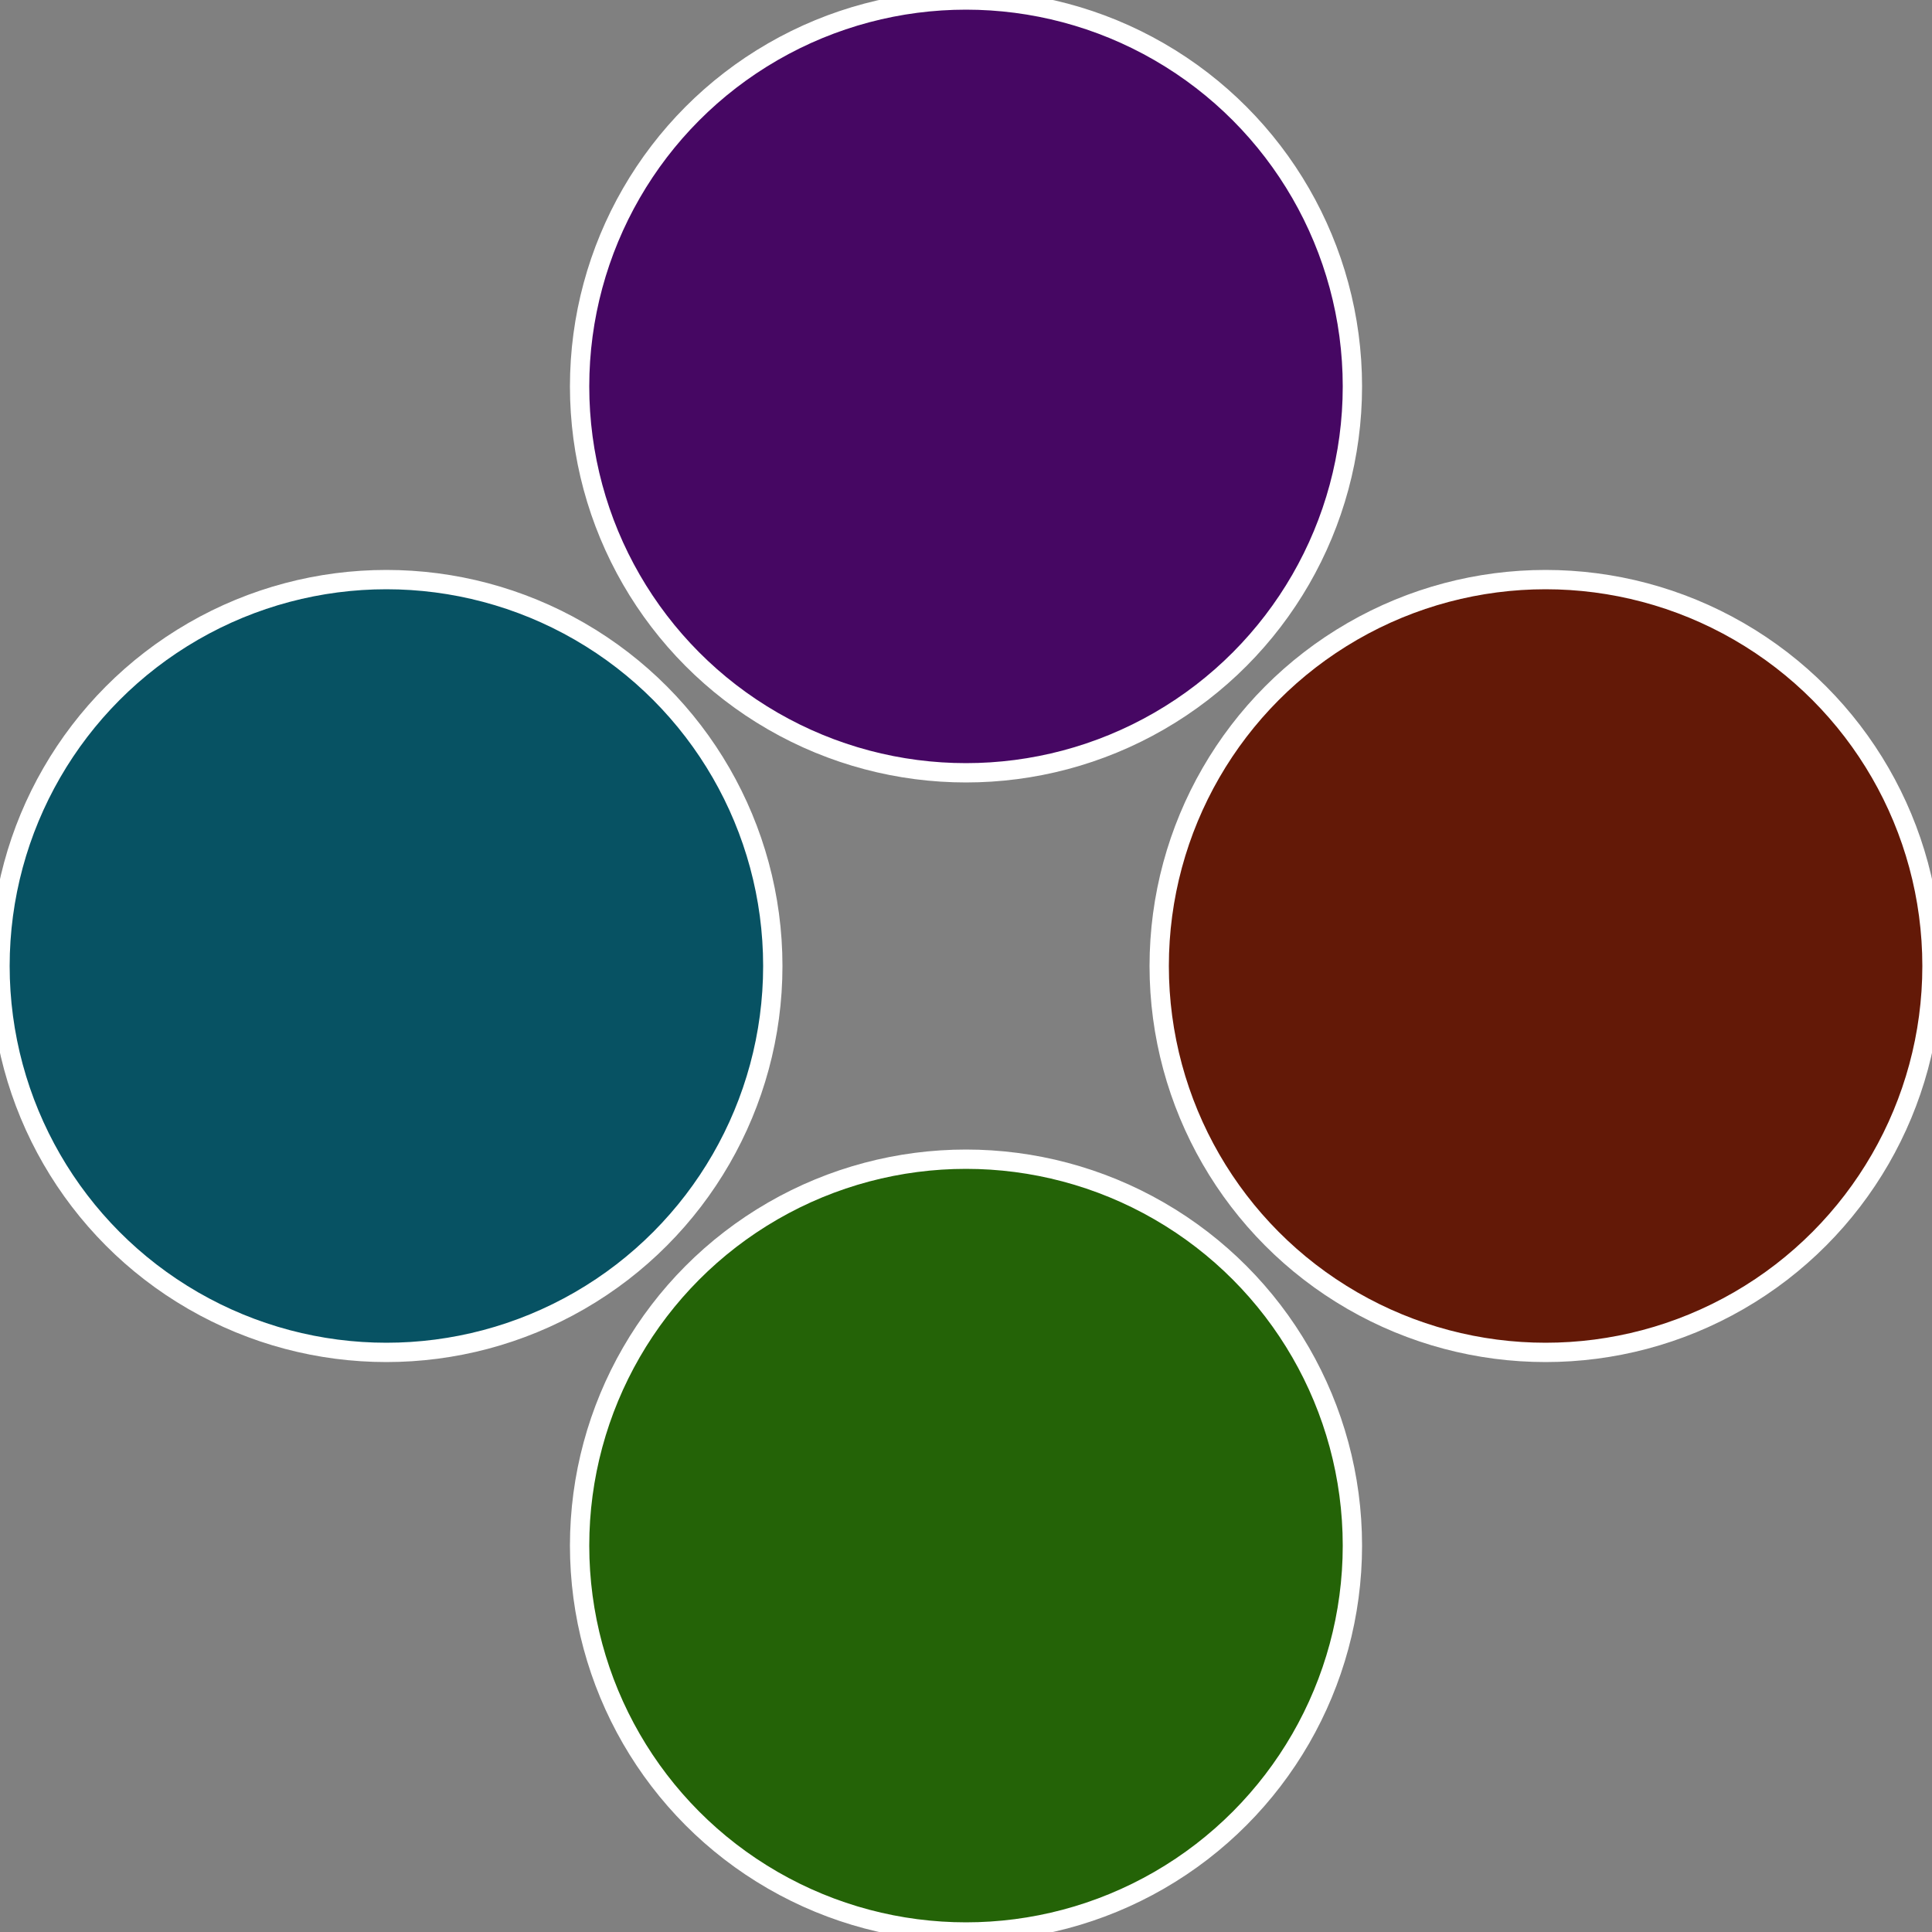
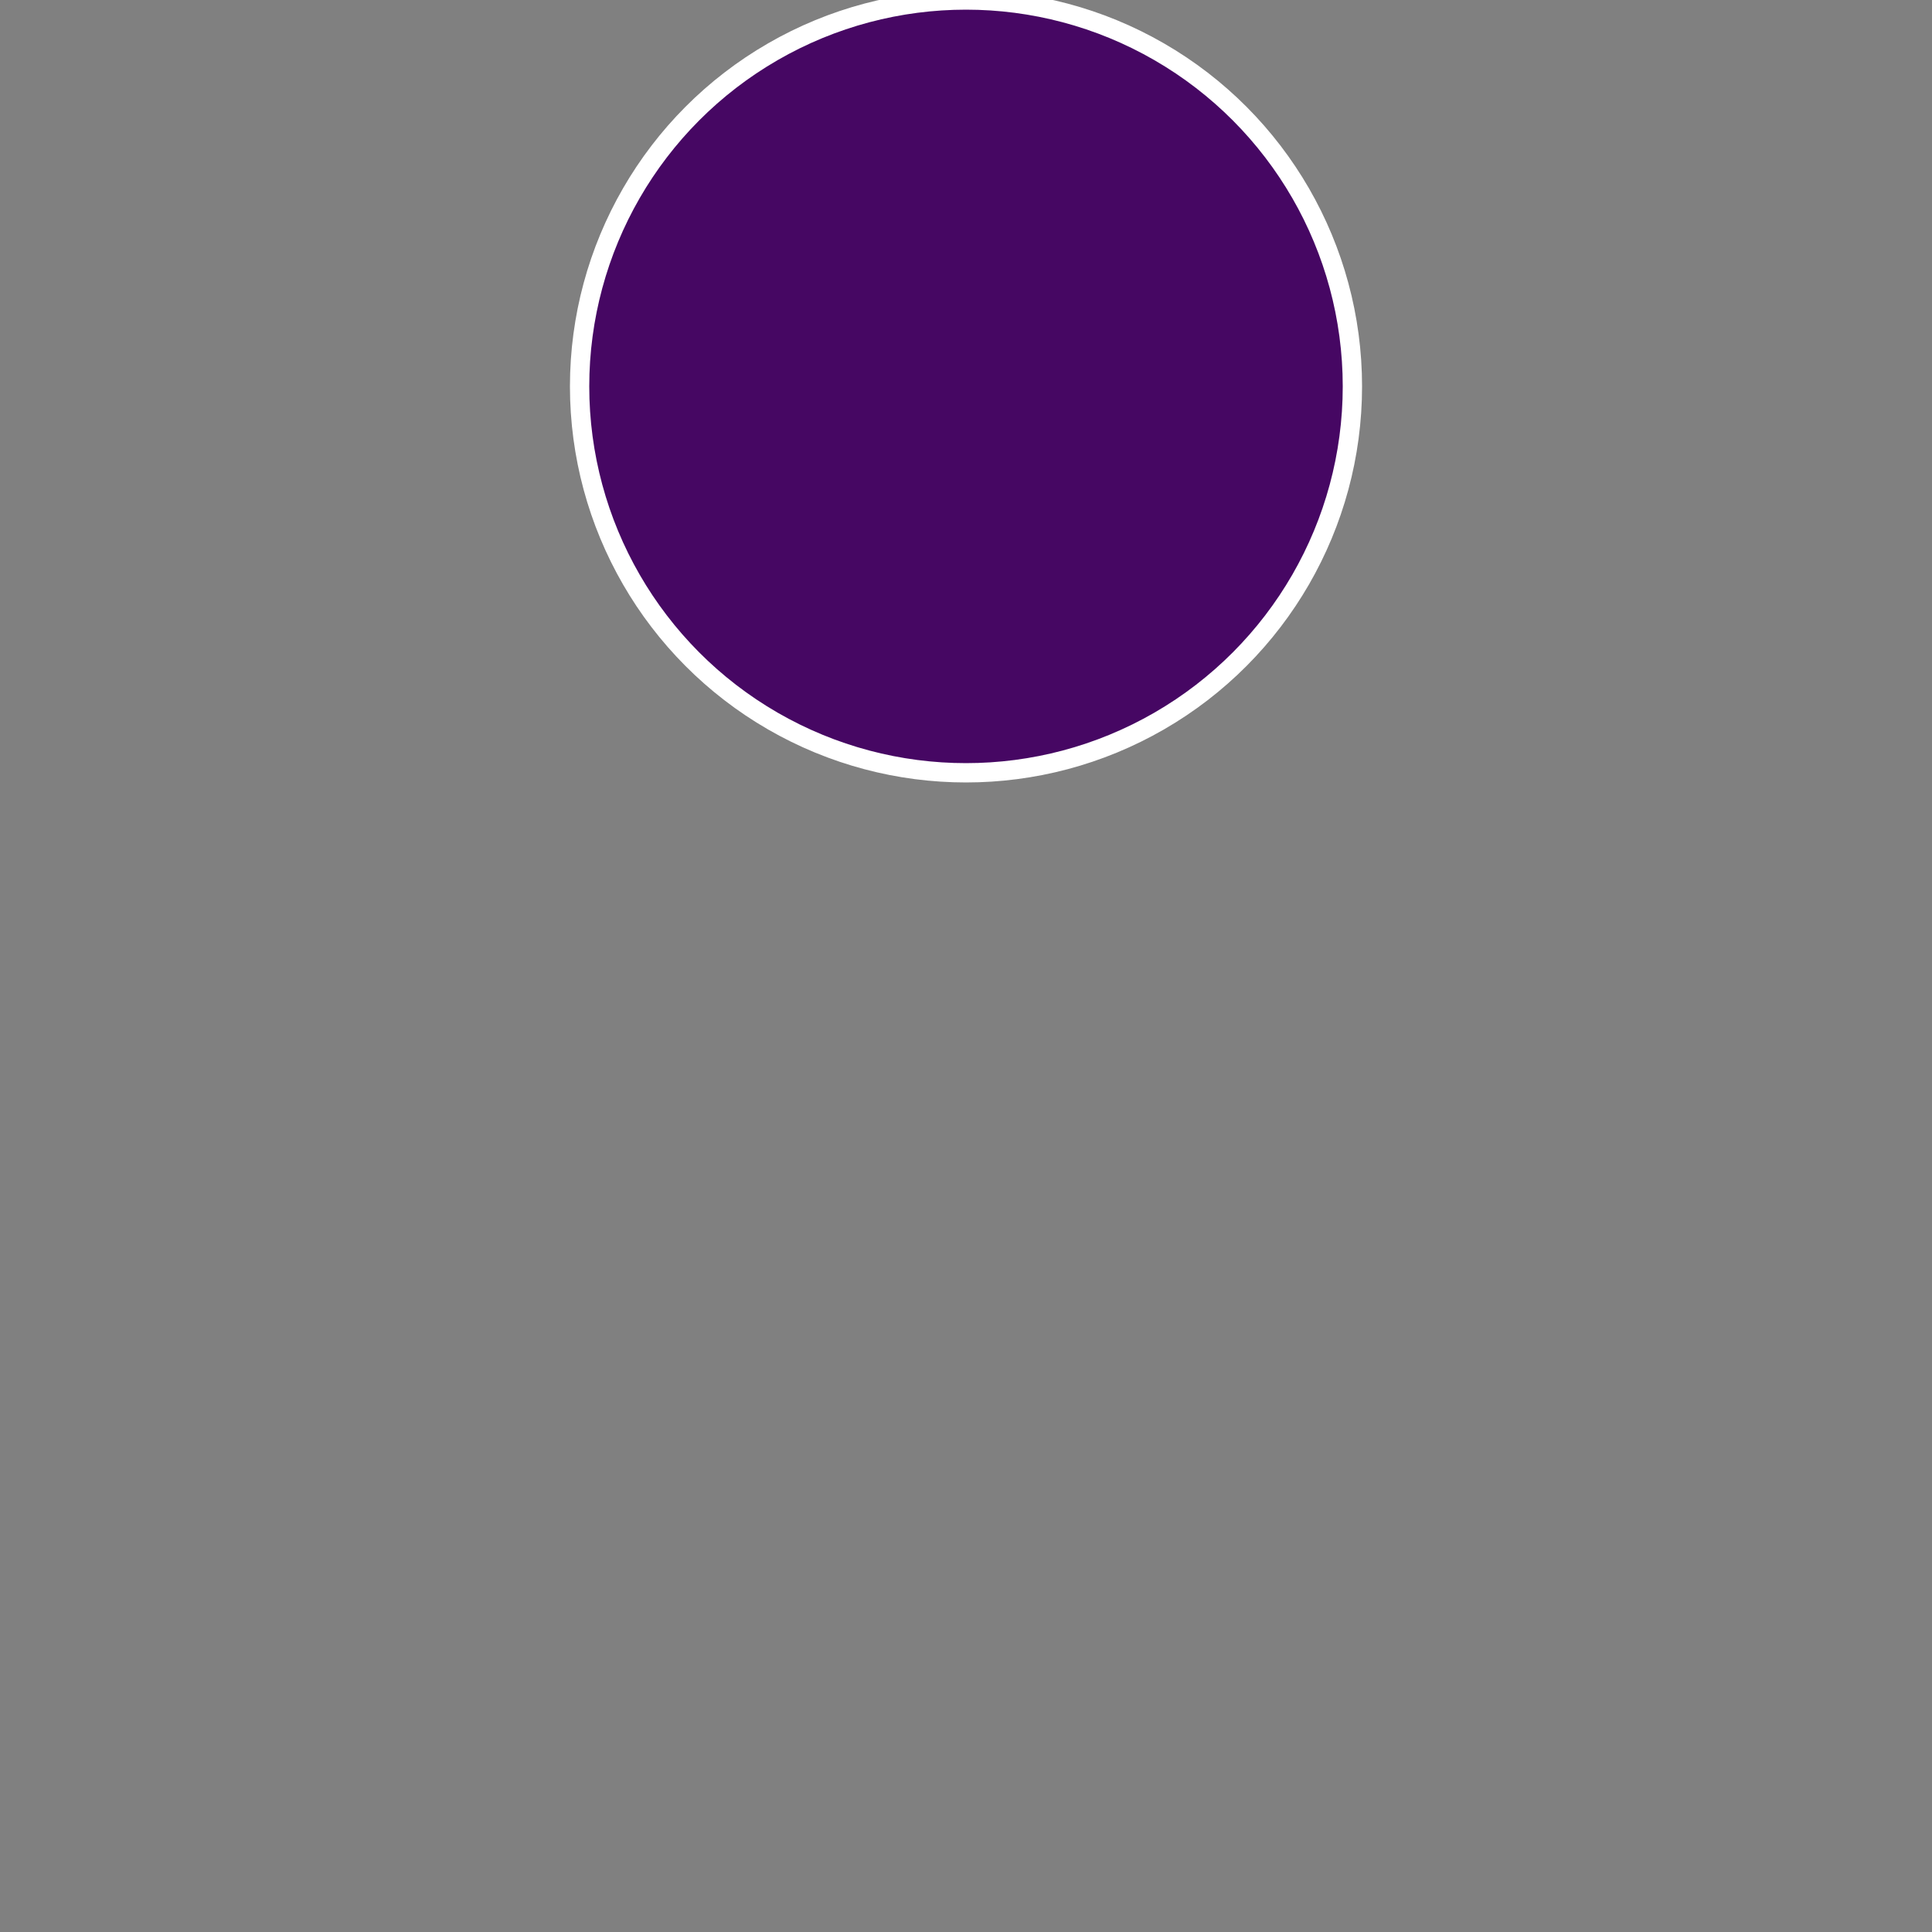
<svg xmlns="http://www.w3.org/2000/svg" width="500" height="500" viewBox="-1 -1 2 2">
  <rect x="-1" y="-1" width="2" height="2" fill="#808080" stroke="none" />
-   <circle cx="0.6" cy="0" r="0.4" fill="#631907" stroke="#fff" stroke-width="1%" />
-   <circle cx="3.6739403974421E-17" cy="0.6" r="0.4" fill="#246307" stroke="#fff" stroke-width="1%" />
-   <circle cx="-0.6" cy="7.3478807948841E-17" r="0.4" fill="#075263" stroke="#fff" stroke-width="1%" />
  <circle cx="-1.1021821192326E-16" cy="-0.6" r="0.4" fill="#460763" stroke="#fff" stroke-width="1%" />
</svg>